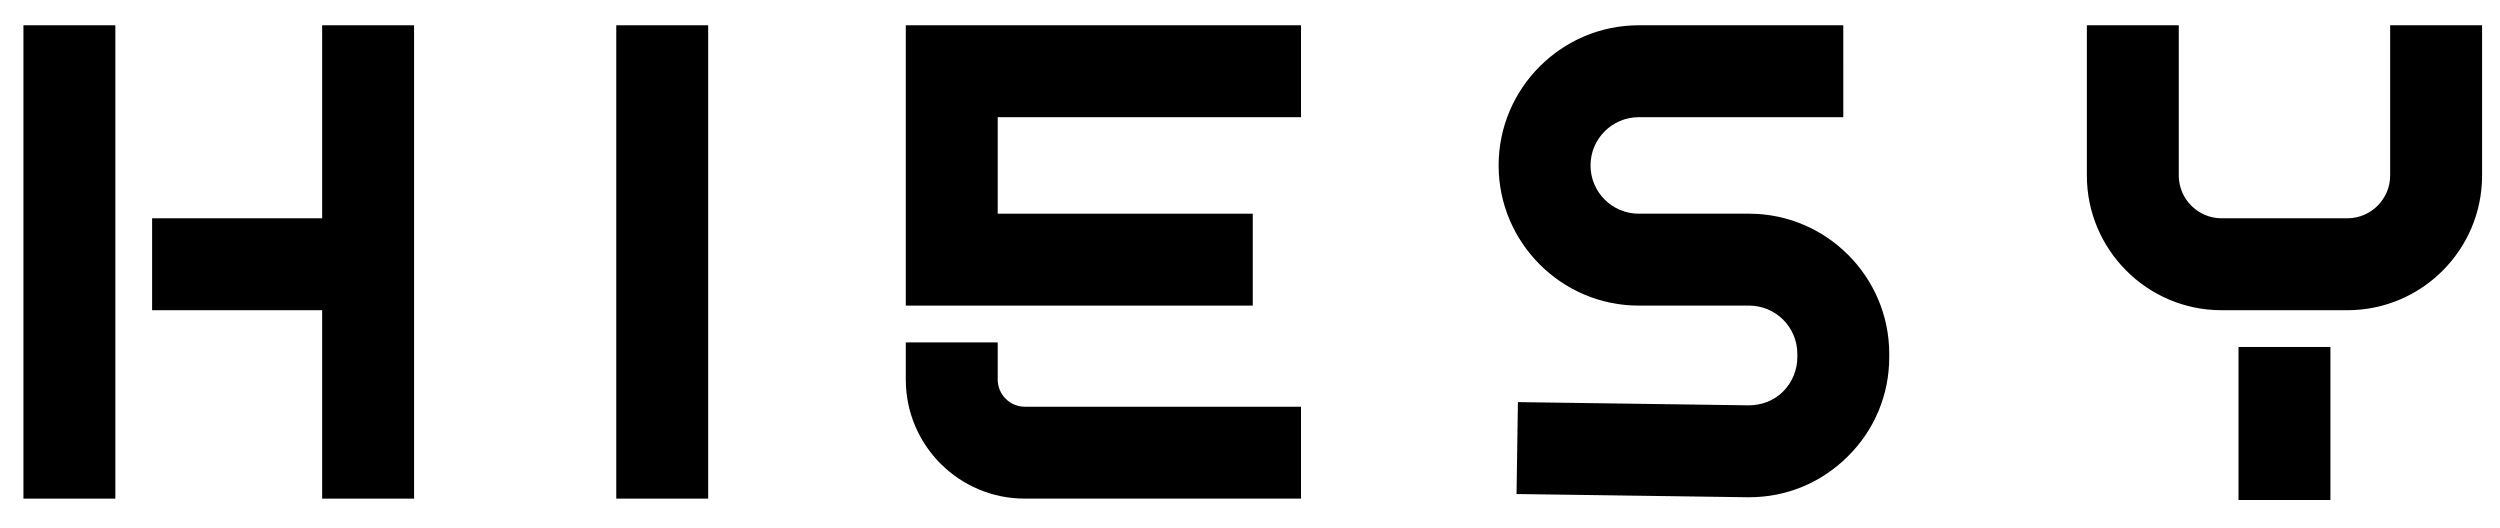
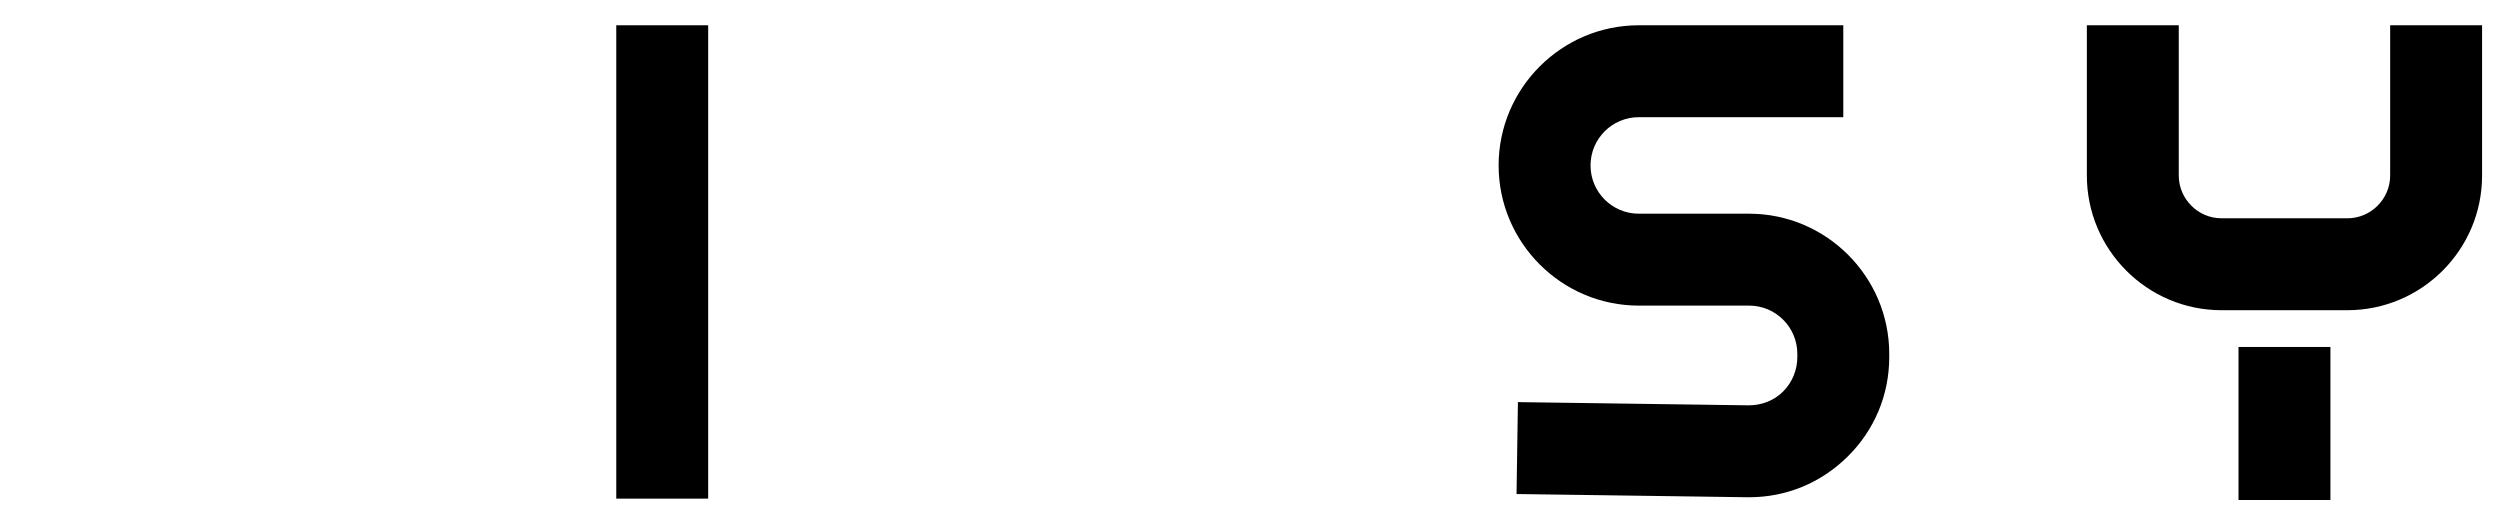
<svg xmlns="http://www.w3.org/2000/svg" viewBox="0 0 544 115" version="1.1">
  <g>
    <g data-name="图层_1" id="_图层_1">
      <g>
-         <rect height="103" width="20" y="5.5" x="5.1" />
-         <polygon points="70.1 47.5 33.1 47.5 33.1 67.5 70.1 67.5 70.1 108.5 90.1 108.5 90.1 5.5 70.1 5.5 70.1 47.5" />
        <rect height="103" width="20" y="5.5" x="134.1" />
-         <polygon points="197.1 66.5 272.6 66.5 272.6 46.5 217.1 46.5 217.1 25.5 283.1 25.5 283.1 5.5 197.1 5.5 197.1 66.5" />
        <path d="M380.6,46.5h-24c-5.8,0-10.5-4.7-10.5-10.5s4.7-10.5,10.5-10.5h44.5V5.5h-44.5c-16.8,0-30.5,13.7-30.5,30.5s13.7,30.5,30.5,30.5h24c5.8,0,10.5,4.7,10.5,10.5v.7c0,2.8-1.1,5.5-3.1,7.5-2,2-4.7,3-7.5,3l-50.2-.7-.3,20,50.2.7c.1,0,.3,0,.4,0,8.1,0,15.6-3.1,21.4-8.8,5.9-5.8,9.1-13.5,9.1-21.7v-.7c0-16.8-13.7-30.5-30.5-30.5Z" />
-         <path d="M217.1,82.6v-8.1h-20v8.1c0,14.3,11.6,25.9,25.9,25.9h60.1v-20h-60.1c-3.3,0-5.9-2.7-5.9-5.9Z" />
        <path d="M520.1,5.5v32.7c0,5.1-4.2,9.3-9.3,9.3h-27.4c-5.1,0-9.3-4.2-9.3-9.3V5.5h-20v32.7c0,16.1,13.1,29.3,29.3,29.3h27.4c16.1,0,29.3-13.1,29.3-29.3V5.5h-20Z" />
        <rect height="33.3" width="20" y="75.5" x="487.1" />
      </g>
    </g>
  </g>
</svg>